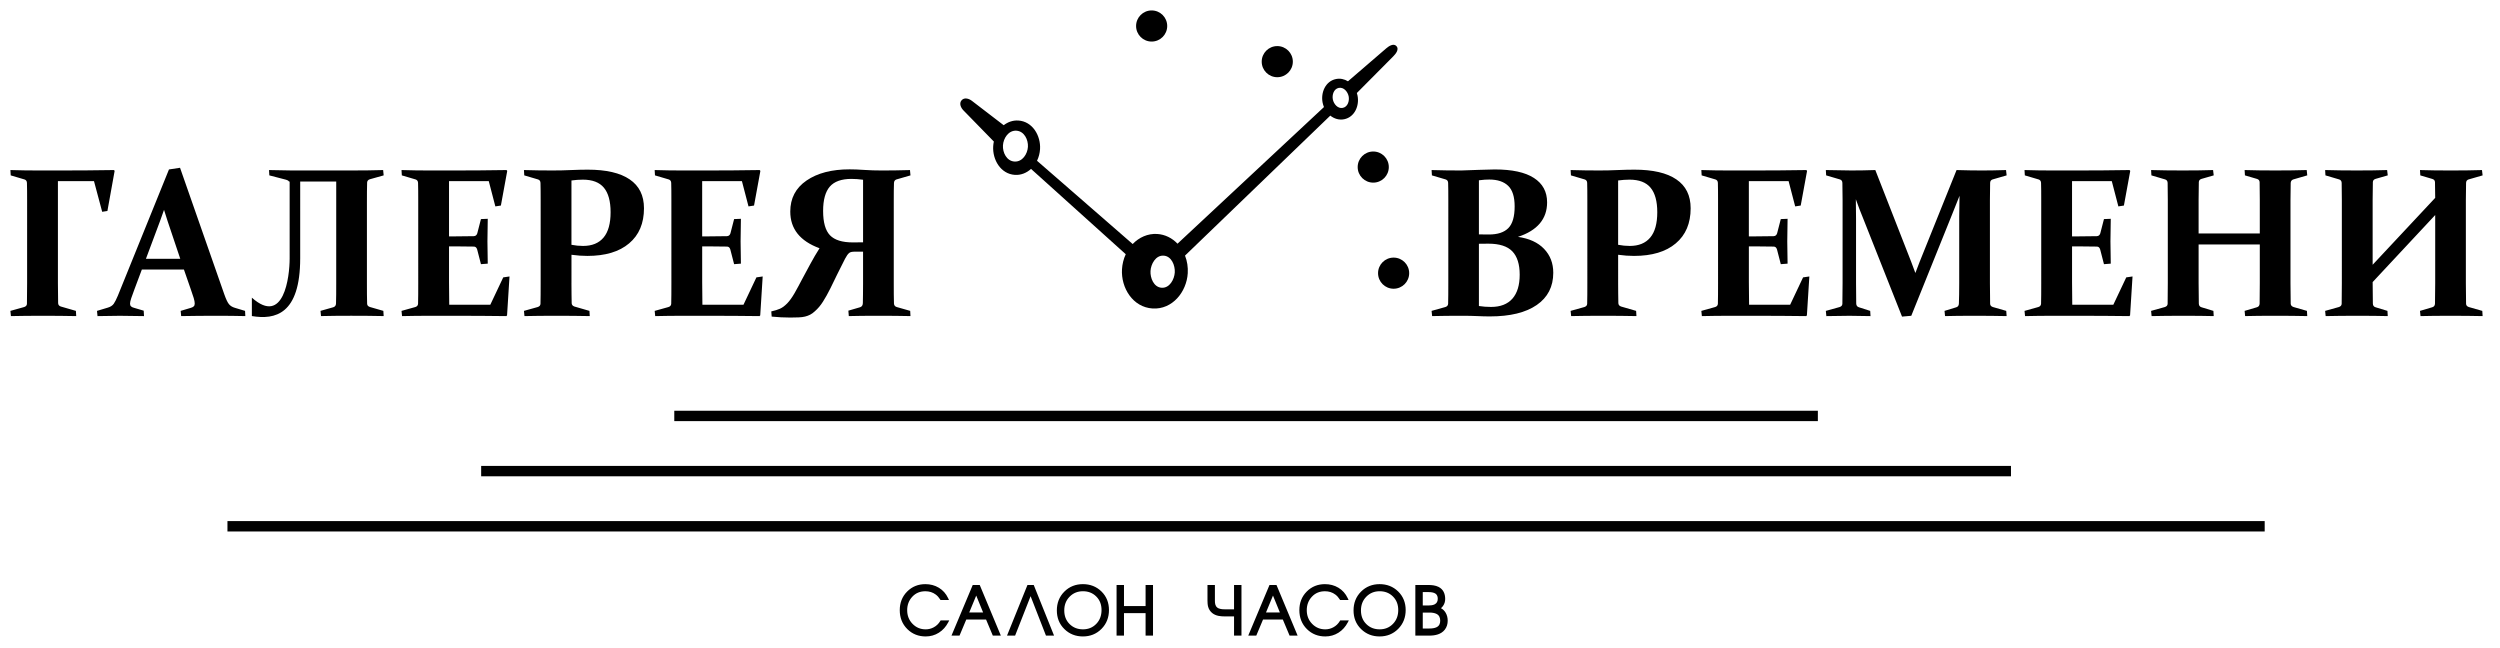
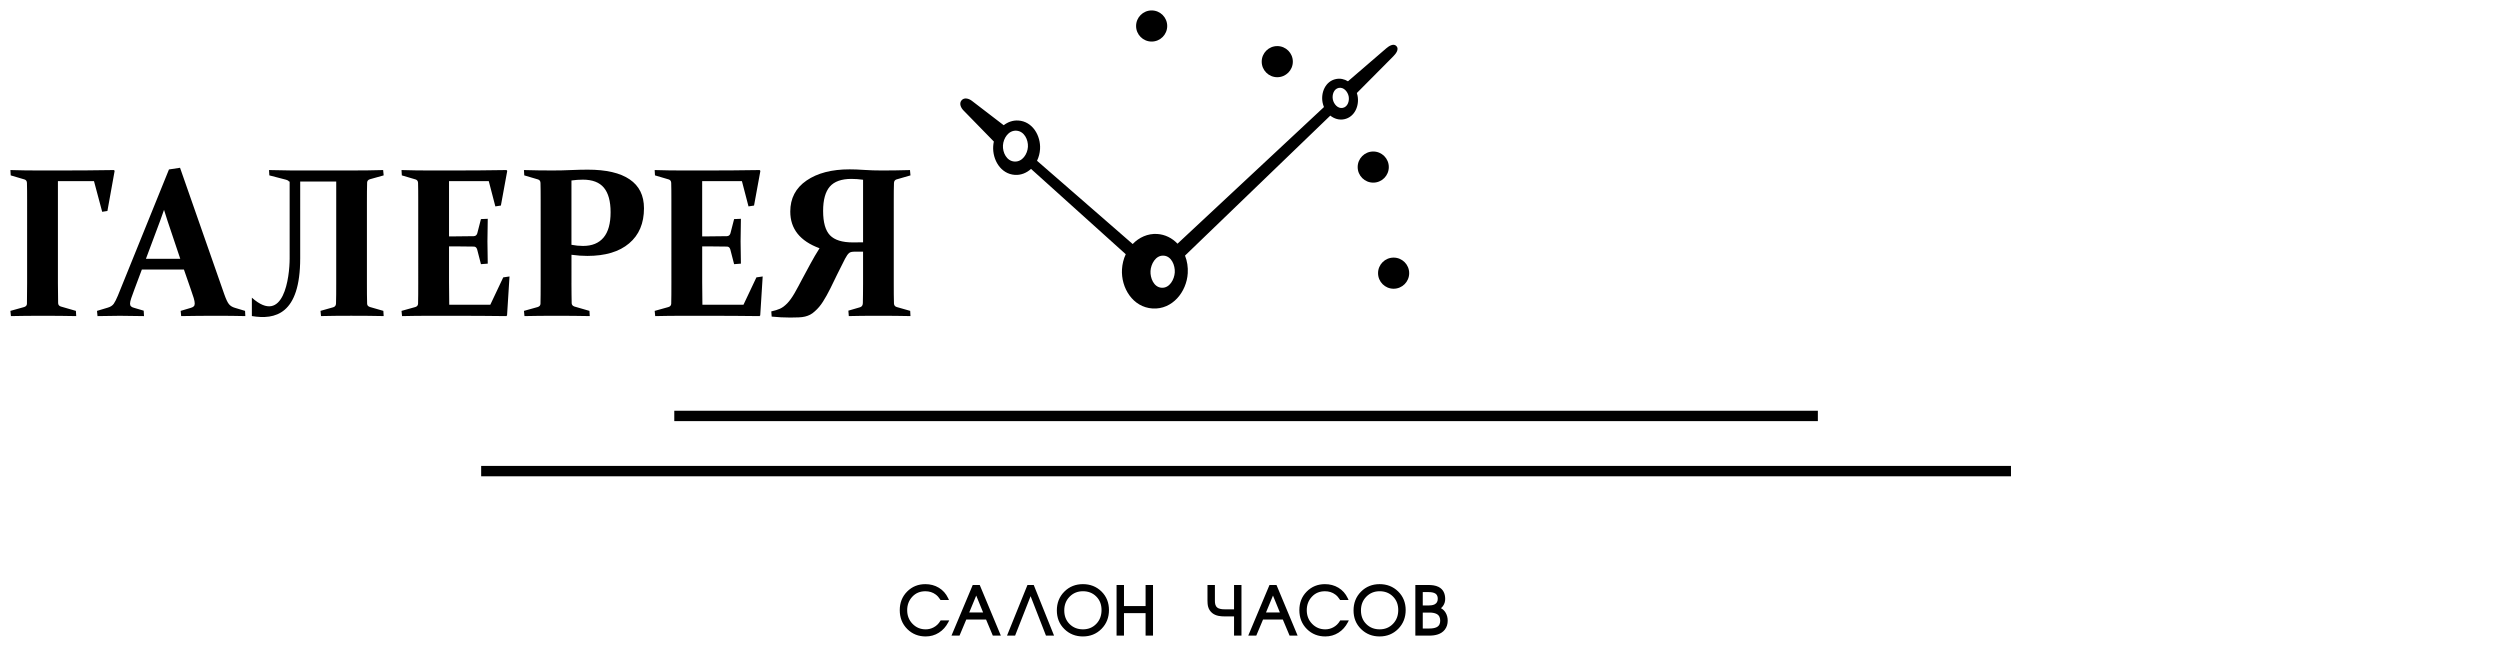
<svg xmlns="http://www.w3.org/2000/svg" version="1.1" id="Layer_1" x="0px" y="0px" width="410px" height="106.333px" viewBox="0 0 410 106.333" enable-background="new 0 0 410 106.333" xml:space="preserve">
  <g>
    <path fill-rule="evenodd" clip-rule="evenodd" d="M233.333,100.463v2.611h1.105c0.377,0,0.817-0.04,1.159-0.209   c0.437-0.217,0.597-0.587,0.597-1.06c0-0.479-0.145-0.882-0.582-1.114c-0.344-0.184-0.79-0.229-1.174-0.229H233.333   L233.333,100.463z M233.333,97.102v2.197h0.92c0.321,0,0.722-0.03,1.013-0.177c0.379-0.19,0.526-0.506,0.526-0.922   c0-0.313-0.077-0.611-0.329-0.815c-0.302-0.243-0.84-0.283-1.21-0.283H233.333L233.333,97.102z M236.319,99.745   c0.315,0.168,0.57,0.414,0.763,0.737c0.238,0.402,0.341,0.848,0.341,1.313c0,0.543-0.145,1.048-0.481,1.477   c-0.6,0.763-1.579,0.967-2.502,0.967h-2.323v-8.301h2.138c0.546,0,1.166,0.062,1.661,0.311c0.789,0.397,1.095,1.125,1.095,1.984   c0,0.414-0.111,0.799-0.351,1.138C236.561,99.509,236.446,99.633,236.319,99.745L236.319,99.745z M229.312,100.046   c0-0.856-0.256-1.612-0.868-2.221c-0.601-0.597-1.334-0.861-2.179-0.861c-0.854,0-1.587,0.281-2.188,0.892   c-0.612,0.623-0.88,1.384-0.88,2.254c0,0.862,0.257,1.624,0.873,2.235c0.605,0.602,1.345,0.867,2.194,0.867   c0.852,0,1.581-0.279,2.177-0.891C229.054,101.693,229.312,100.918,229.312,100.046L229.312,100.046z M230.53,100.046   c0,1.192-0.385,2.241-1.228,3.092c-0.835,0.842-1.864,1.239-3.047,1.239c-1.174,0-2.2-0.387-3.04-1.211   c-0.85-0.833-1.234-1.872-1.234-3.057c0-1.19,0.383-2.237,1.228-3.082c0.837-0.837,1.866-1.228,3.047-1.228   c1.172,0,2.203,0.379,3.044,1.205C230.145,97.834,230.53,98.867,230.53,100.046L230.53,100.046z M221.039,102.071   c-0.363,0.695-0.866,1.273-1.53,1.693c-0.657,0.415-1.384,0.613-2.161,0.613c-1.162,0-2.181-0.381-3.009-1.201   c-0.858-0.85-1.244-1.907-1.244-3.109c0-1.175,0.375-2.211,1.206-3.049c0.818-0.825,1.825-1.218,2.985-1.218   c0.794,0,1.549,0.181,2.229,0.595c0.666,0.405,1.161,0.973,1.496,1.677l0.154,0.324h-1.393l-0.067-0.106   c-0.188-0.298-0.417-0.564-0.698-0.777c-0.504-0.382-1.081-0.548-1.712-0.548c-0.843,0-1.568,0.272-2.146,0.897   c-0.576,0.621-0.839,1.36-0.839,2.205c0,0.866,0.273,1.62,0.881,2.244c0.592,0.607,1.308,0.901,2.155,0.901   c0.46,0,0.892-0.109,1.299-0.323c0.462-0.242,0.82-0.593,1.088-1.04l0.066-0.11h1.411L221.039,102.071L221.039,102.071z    M209.9,100.445l-1.131-2.771l-1.146,2.771H209.9L209.9,100.445z M210.386,101.609h-3.251l-1.104,2.63h-1.318l3.484-8.301h1.148   l3.463,8.301h-1.317L210.386,101.609L210.386,101.609z M202.383,101.089h-1.58c-0.328,0-0.665-0.022-0.986-0.09   c-0.375-0.079-0.732-0.225-1.028-0.473c-0.318-0.267-0.536-0.602-0.65-1.002c-0.092-0.322-0.112-0.693-0.112-1.027v-2.56h1.218   v2.56c0,0.191,0.007,0.415,0.055,0.602c0.053,0.21,0.154,0.39,0.319,0.53c0.162,0.138,0.391,0.209,0.596,0.247   c0.194,0.035,0.392,0.049,0.589,0.049h1.58v-3.987h1.218v8.301h-1.218V101.089L202.383,101.089z M187.876,100.559h-3.542v3.68   h-1.217v-8.301h1.217v3.457h3.542v-3.457h1.218v8.301h-1.218V100.559L187.876,100.559z M180.652,100.046   c0-0.856-0.255-1.612-0.867-2.221c-0.601-0.597-1.335-0.861-2.179-0.861c-0.854,0-1.586,0.281-2.188,0.892   c-0.613,0.623-0.879,1.384-0.879,2.254c0,0.862,0.257,1.624,0.873,2.235c0.605,0.602,1.344,0.867,2.194,0.867   c0.852,0,1.581-0.279,2.177-0.891C180.395,101.693,180.652,100.918,180.652,100.046L180.652,100.046z M181.87,100.046   c0,1.192-0.384,2.241-1.227,3.092c-0.835,0.842-1.864,1.239-3.047,1.239c-1.174,0-2.201-0.387-3.04-1.211   c-0.849-0.833-1.234-1.872-1.234-3.057c0-1.19,0.383-2.237,1.228-3.082c0.836-0.837,1.866-1.228,3.046-1.228   c1.171,0,2.203,0.379,3.044,1.205C181.485,97.834,181.87,98.867,181.87,100.046L181.87,100.046z M169.018,97.773l-2.54,6.466   h-1.327l3.353-8.301h1.029l3.331,8.301h-1.327L169.018,97.773L169.018,97.773z M161.23,100.445l-1.13-2.771l-1.146,2.771H161.23   L161.23,100.445z M161.717,101.609h-3.25l-1.105,2.63h-1.318l3.484-8.301h1.148l3.462,8.301h-1.317L161.717,101.609   L161.717,101.609z M155.506,102.071c-0.363,0.695-0.867,1.273-1.531,1.693c-0.658,0.415-1.383,0.613-2.161,0.613   c-1.163,0-2.181-0.381-3.009-1.201c-0.858-0.85-1.245-1.907-1.245-3.109c0-1.175,0.376-2.211,1.207-3.049   c0.818-0.825,1.825-1.218,2.985-1.218c0.794,0,1.549,0.181,2.229,0.595c0.666,0.405,1.161,0.973,1.496,1.677l0.155,0.324h-1.393   l-0.067-0.106c-0.188-0.298-0.417-0.564-0.699-0.777c-0.504-0.382-1.081-0.548-1.711-0.548c-0.843,0-1.568,0.272-2.146,0.897   c-0.575,0.621-0.838,1.36-0.838,2.205c0,0.866,0.273,1.62,0.88,2.244c0.592,0.607,1.308,0.901,2.156,0.901   c0.46,0,0.892-0.109,1.299-0.323c0.462-0.242,0.82-0.593,1.088-1.04l0.066-0.11h1.412L155.506,102.071L155.506,102.071z" />
    <polygon fill-rule="evenodd" clip-rule="evenodd" points="110.583,67.362 298.128,67.362 298.128,69.064 110.583,69.064    110.583,67.362  " />
    <polygon fill-rule="evenodd" clip-rule="evenodd" points="78.911,76.41 329.8,76.41 329.8,78.113 78.911,78.113 78.911,76.41  " />
-     <polygon fill-rule="evenodd" clip-rule="evenodd" points="37.303,85.458 371.409,85.458 371.409,87.162 37.303,87.162    37.303,85.458  " />
    <path fill-rule="evenodd" clip-rule="evenodd" d="M188.871,1.712c1.409,0,2.551,1.143,2.551,2.552s-1.143,2.552-2.551,2.552   c-1.41,0-2.552-1.143-2.552-2.552S187.461,1.712,188.871,1.712L188.871,1.712z" />
    <path fill-rule="evenodd" clip-rule="evenodd" d="M209.473,7.558c1.409,0,2.552,1.143,2.552,2.552s-1.143,2.552-2.552,2.552   s-2.552-1.143-2.552-2.552S208.064,7.558,209.473,7.558L209.473,7.558z" />
    <path fill-rule="evenodd" clip-rule="evenodd" d="M225.212,24.847c1.409,0,2.552,1.143,2.552,2.552s-1.143,2.552-2.552,2.552   s-2.552-1.143-2.552-2.552S223.803,24.847,225.212,24.847L225.212,24.847z" />
    <path fill-rule="evenodd" clip-rule="evenodd" d="M228.553,42.247c1.408,0,2.552,1.143,2.552,2.552c0,1.41-1.144,2.552-2.552,2.552   c-1.41,0-2.552-1.142-2.552-2.552C226.001,43.389,227.143,42.247,228.553,42.247L228.553,42.247z" />
    <path fill-rule="evenodd" clip-rule="evenodd" d="M221.066,13.334l6.256-5.387c0.408-0.352,1.205-0.914,1.696-0.387   c0.491,0.527-0.126,1.283-0.506,1.665l-5.987,6.028c0.045,0.138,0.081,0.279,0.11,0.422c0.331,1.629-0.447,3.526-2.191,3.881   c-0.827,0.168-1.64-0.086-2.276-0.596l-23.825,22.957c0.361,0.916,0.508,1.908,0.449,2.891c-0.186,3.059-2.518,5.981-5.764,5.783   c-3.25-0.198-5.206-3.388-5.021-6.438c0.052-0.852,0.257-1.689,0.617-2.461l-15.536-13.992c-0.714,0.655-1.644,1.042-2.633,0.982   c-2.351-0.144-3.704-2.504-3.571-4.691c0.016-0.262,0.052-0.523,0.106-0.779L158,18.1c-0.411-0.42-0.754-1.14-0.294-1.659   c0.46-0.519,1.215-0.264,1.682,0.094l5.219,4.002c0.678-0.531,1.512-0.826,2.39-0.772c2.351,0.143,3.704,2.505,3.57,4.692   c-0.041,0.662-0.206,1.314-0.496,1.91l15.688,13.654c1.042-1.09,2.477-1.744,4.012-1.65c1.299,0.079,2.46,0.671,3.339,1.596   l24.019-22.41c-0.097-0.23-0.169-0.47-0.22-0.715c-0.331-1.629,0.447-3.526,2.191-3.881   C219.792,12.818,220.481,12.972,221.066,13.334L221.066,13.334z M219.549,14.416c-0.828,0.168-1.112,1.163-0.962,1.901   c0.15,0.738,0.802,1.543,1.63,1.374c0.828-0.168,1.112-1.163,0.962-1.901S220.378,14.248,219.549,14.416L219.549,14.416z    M190.834,41.925c-1.311-0.08-2.082,1.385-2.15,2.512c-0.068,1.126,0.519,2.674,1.83,2.754s2.082-1.385,2.15-2.512   S192.145,42.004,190.834,41.925L190.834,41.925z M166.686,21.434c-1.295-0.079-2.13,1.239-2.201,2.405   c-0.071,1.167,0.598,2.576,1.893,2.655c1.294,0.079,2.13-1.238,2.201-2.405C168.649,22.921,167.98,21.512,166.686,21.434   L166.686,21.434z" />
    <path d="M49.232,42.344c0,9.257-4.134,10.12-7.926,9.49v-3.015c5.248,4.671,6.196-3.445,6.196-6.419V29.771h-0.109   c-0.078-0.135-0.232-0.231-0.462-0.292l-2.759-0.717l-0.052-0.874c1.649,0.046,2.914,0.07,3.787,0.07H57.6   c1.943,0,3.684-0.024,5.236-0.07l0.086,0.874l-2.242,0.63c-0.293,0.082-0.448,0.256-0.471,0.53   c-0.011,0.455-0.023,0.967-0.029,1.526c-0.005,0.565-0.005,1.183-0.005,1.853v13.126c0,0.682,0,1.305,0.005,1.87   c0.006,0.565,0.018,1.072,0.029,1.526c0.011,0.262,0.167,0.437,0.471,0.53l2.19,0.629l0.052,0.856   c-1.609-0.035-3.379-0.052-5.322-0.052c-1.897,0-3.546,0.017-4.954,0.052l-0.08-0.856l2.103-0.594   c0.282-0.093,0.426-0.292,0.437-0.6c0.012-0.443,0.023-0.944,0.029-1.503c0.006-0.554,0.006-1.177,0.006-1.858V29.771h-2.792   h-2.792h-0.325V42.344L49.232,42.344z M9.498,46.428c0,1.346,0.012,2.441,0.035,3.292c0.012,0.273,0.161,0.46,0.437,0.547   l2.477,0.717l0.052,0.856c-1.742-0.035-3.558-0.052-5.454-0.052c-1.943,0-3.696,0.017-5.253,0.052l-0.086-0.856l2.253-0.629   c0.293-0.093,0.448-0.268,0.459-0.53c0.018-0.92,0.029-2.051,0.029-3.396V32.824c0-0.571,0-1.084-0.006-1.55   c-0.006-0.472-0.012-0.897-0.023-1.281c-0.012-0.297-0.149-0.484-0.408-0.565l-2.253-0.665l-0.052-0.874   c1.569,0.046,3.063,0.07,4.478,0.07h4.023c2.719,0,5.546-0.024,8.489-0.07l0.104,0.14l-1.184,6.572l-0.857,0.134l-1.345-5.034   H9.498V46.428L9.498,46.428z M23.262,44.208l-1.196,3.193c-0.235,0.623-0.413,1.13-0.545,1.509   c-0.126,0.384-0.195,0.676-0.195,0.88c0,0.192,0.051,0.343,0.155,0.443c0.098,0.104,0.258,0.187,0.471,0.239l1.615,0.478   l0.052,0.891c-1.626-0.035-2.954-0.052-3.977-0.052c-1.063,0-2.282,0.017-3.649,0.052l-0.086-0.856l1.799-0.542   c0.431-0.128,0.741-0.338,0.949-0.624c0.201-0.292,0.425-0.734,0.672-1.322L27.71,27.79l1.816-0.274l7.258,20.753   c0.282,0.798,0.535,1.335,0.764,1.614c0.23,0.28,0.558,0.483,0.989,0.605l1.65,0.496l0.046,0.856   c-1.512-0.035-3.041-0.052-4.575-0.052c-2.034,0-4.017,0.017-5.948,0.052l-0.081-0.856l1.667-0.496   c0.225-0.064,0.385-0.151,0.489-0.256c0.098-0.1,0.149-0.257,0.149-0.46c0-0.227-0.058-0.524-0.167-0.897   c-0.115-0.367-0.276-0.851-0.489-1.457l-1.115-3.21H23.262L23.262,44.208z M26.9,34.415c-0.201,0.588-0.419,1.206-0.655,1.841   l-2.31,6.182h5.626l-2.069-6.164C27.279,35.626,27.078,35.003,26.9,34.415L26.9,34.415z M70.324,27.959h4.258   c2.73,0,5.558-0.024,8.489-0.07l0.115,0.14l-1.041,5.681l-0.908,0.14l-1.081-4.148H73.64v9.065h0.914   c0.971,0,2.023-0.012,3.144-0.035c0.293-0.012,0.482-0.169,0.574-0.46l0.604-2.342l1.115-0.046c-0.034,1.649-0.052,2.884-0.052,3.7   c0,0.798,0.018,2.016,0.052,3.653l-1.115,0.087l-0.621-2.406c-0.092-0.309-0.264-0.466-0.523-0.478   c-1.144-0.023-2.213-0.035-3.195-0.035H73.64v5.855c0,1.252,0.012,2.494,0.035,3.717h6.735l2.121-4.486l1.028-0.151l-0.402,6.38   l-0.12,0.122c-2.793-0.035-5.518-0.052-8.167-0.052h-4.459c-1.448,0-2.943,0.017-4.477,0.052l-0.086-0.856l2.253-0.629   c0.282-0.082,0.437-0.256,0.46-0.53c0.011-0.454,0.017-0.961,0.023-1.526c0.005-0.565,0.005-1.188,0.005-1.87V32.824   c0-0.571,0-1.084-0.005-1.55c-0.006-0.472-0.012-0.897-0.023-1.281c-0.012-0.297-0.149-0.484-0.408-0.565l-2.253-0.665   l-0.052-0.874C67.417,27.936,68.91,27.959,70.324,27.959L70.324,27.959z M93.719,40.147c0.644,0.123,1.276,0.187,1.902,0.187   c1.471,0,2.592-0.454,3.362-1.375c0.77-0.915,1.155-2.301,1.155-4.154c0-1.8-0.368-3.14-1.098-4.02   c-0.729-0.88-1.879-1.322-3.448-1.322c-0.621,0-1.242,0.046-1.874,0.134V40.147L93.719,40.147z M93.719,46.428   c0,0.682,0.006,1.293,0.012,1.835s0.012,1.025,0.023,1.457c0.011,0.262,0.161,0.448,0.437,0.547l2.478,0.717l0.052,0.856   c-1.741-0.035-3.558-0.052-5.455-0.052c-1.965,0-3.718,0.017-5.253,0.052l-0.086-0.856l2.253-0.629   c0.293-0.093,0.448-0.268,0.46-0.53c0.011-0.454,0.017-0.961,0.022-1.526c0.006-0.565,0.006-1.188,0.006-1.87V32.824   c0-0.571,0-1.084-0.006-1.55c-0.005-0.472-0.011-0.897-0.022-1.281c-0.012-0.297-0.149-0.484-0.408-0.565l-2.253-0.665   l-0.052-0.874c1.57,0.046,3.127,0.07,4.662,0.07c1.058,0,2.081-0.024,3.075-0.07c0.995-0.041,1.902-0.064,2.718-0.064   c3.035,0,5.328,0.53,6.886,1.596c1.563,1.061,2.344,2.639,2.344,4.737c0,2.464-0.81,4.387-2.437,5.756   c-1.621,1.375-3.908,2.057-6.856,2.057c-0.799,0-1.667-0.058-2.598-0.187V46.428L93.719,46.428z M111.84,27.959h4.259   c2.73,0,5.558-0.024,8.489-0.07l0.115,0.14l-1.041,5.681l-0.908,0.14l-1.081-4.148h-6.518v9.065h0.914   c0.971,0,2.023-0.012,3.144-0.035c0.293-0.012,0.482-0.169,0.575-0.46l0.604-2.342l1.115-0.046c-0.034,1.649-0.052,2.884-0.052,3.7   c0,0.798,0.018,2.016,0.052,3.653l-1.115,0.087l-0.621-2.406c-0.091-0.309-0.264-0.466-0.522-0.478   c-1.144-0.023-2.213-0.035-3.196-0.035h-0.896v5.855c0,1.252,0.011,2.494,0.035,3.717h6.736l2.121-4.486l1.029-0.151l-0.402,6.38   l-0.121,0.122c-2.793-0.035-5.518-0.052-8.167-0.052h-4.46c-1.448,0-2.943,0.017-4.477,0.052l-0.086-0.856l2.253-0.629   c0.282-0.082,0.437-0.256,0.46-0.53c0.011-0.454,0.017-0.961,0.023-1.526c0.005-0.565,0.005-1.188,0.005-1.87V32.824   c0-0.571,0-1.084-0.005-1.55c-0.006-0.472-0.012-0.897-0.023-1.281c-0.012-0.297-0.149-0.484-0.408-0.565l-2.253-0.665   l-0.052-0.874C108.933,27.936,110.427,27.959,111.84,27.959L111.84,27.959z M141.543,41.272h-1.351   c-0.212,0-0.391,0.018-0.546,0.046c-0.149,0.029-0.282,0.087-0.396,0.175c-0.109,0.094-0.218,0.216-0.316,0.361   c-0.104,0.146-0.212,0.338-0.339,0.565c-0.483,0.944-0.919,1.812-1.305,2.599c-0.385,0.792-0.753,1.549-1.104,2.266   c-0.414,0.827-0.816,1.556-1.212,2.173c-0.391,0.624-0.839,1.154-1.345,1.597c-0.259,0.239-0.512,0.425-0.765,0.553   c-0.253,0.134-0.534,0.233-0.833,0.309c-0.305,0.076-0.655,0.117-1.046,0.134c-0.391,0.018-0.856,0.029-1.379,0.029   c-1,0-2.018-0.052-3.052-0.157l-0.063-0.851c0.287-0.07,0.551-0.134,0.781-0.204s0.448-0.151,0.649-0.239   c0.201-0.093,0.396-0.209,0.586-0.349c0.189-0.146,0.396-0.321,0.609-0.542c0.391-0.408,0.781-0.956,1.178-1.638   c0.391-0.682,0.798-1.439,1.229-2.266c0.437-0.81,0.891-1.655,1.362-2.528c0.471-0.875,0.978-1.743,1.518-2.593   c-3.201-1.177-4.799-3.176-4.799-6.013c0-2.173,0.885-3.868,2.667-5.092c1.781-1.224,4.132-1.835,7.063-1.835   c0.673,0,1.466,0.029,2.374,0.093c0.908,0.064,1.896,0.094,2.965,0.094c1.425,0,2.942-0.024,4.564-0.07l0.08,0.874l-2.304,0.665   c-0.259,0.093-0.391,0.286-0.402,0.583c-0.012,0.396-0.023,0.827-0.029,1.288c-0.005,0.46-0.005,0.991-0.005,1.596V46.55   c0,0.682,0,1.27,0.005,1.771c0.006,0.501,0.018,0.991,0.029,1.468c0.023,0.297,0.172,0.483,0.454,0.565l2.207,0.629l0.045,0.856   c-1.557-0.035-3.333-0.052-5.316-0.052c-1.954,0-3.558,0.017-4.799,0.052l-0.069-0.891l1.92-0.559   c0.293-0.093,0.442-0.314,0.454-0.67c0.012-0.432,0.018-0.897,0.023-1.398c0.005-0.501,0.012-1.089,0.012-1.771V41.272   L141.543,41.272z M141.543,39.74v-10.26c-0.672-0.093-1.311-0.14-1.902-0.14c-1.639,0-2.822,0.425-3.552,1.264   c-0.729,0.845-1.098,2.173-1.098,3.997c0,1.876,0.379,3.204,1.126,3.985c0.753,0.781,2,1.171,3.742,1.171   C140.399,39.757,140.956,39.751,141.543,39.74L141.543,39.74z" />
-     <path d="M389.113,43.422l10.259-10.971c0-0.967-0.012-1.83-0.034-2.581c-0.012-0.274-0.167-0.449-0.454-0.53l-1.954-0.577   l-0.052-0.874c1.425,0.046,3.109,0.07,5.052,0.07c1.896,0,3.604-0.024,5.115-0.07l0.104,0.874l-2.305,0.665   c-0.259,0.082-0.396,0.268-0.408,0.565c-0.022,0.751-0.034,1.695-0.034,2.832v13.604c0,1.346,0.012,2.476,0.034,3.396   c0.012,0.262,0.166,0.437,0.454,0.53l2.207,0.629l0.052,0.856c-1.604-0.035-3.38-0.052-5.322-0.052   c-1.896,0-3.518,0.017-4.862,0.052l-0.086-0.856l2.006-0.594c0.287-0.082,0.442-0.28,0.454-0.6   c0.022-0.897,0.034-2.016,0.034-3.362V35.265l-10.259,10.994c0,1.457,0.012,2.633,0.035,3.531c0.011,0.32,0.16,0.519,0.437,0.6   l1.954,0.594l0.052,0.856c-1.391-0.035-3.035-0.052-4.932-0.052c-1.942,0-3.695,0.017-5.253,0.052l-0.086-0.856l2.253-0.629   c0.293-0.093,0.448-0.268,0.46-0.53c0.018-0.92,0.028-2.051,0.028-3.396V32.824c0-1.136-0.011-2.08-0.028-2.832   c-0.012-0.297-0.149-0.484-0.409-0.565l-2.252-0.665l-0.052-0.874c1.558,0.046,3.287,0.07,5.184,0.07   c1.954,0,3.615-0.024,4.983-0.07l0.104,0.874l-2.006,0.577c-0.276,0.082-0.426,0.256-0.437,0.53   c-0.023,0.821-0.035,1.783-0.035,2.884V43.422L389.113,43.422z M360.572,40.095v6.333c0,1.346,0.012,2.464,0.035,3.362   c0.011,0.32,0.16,0.519,0.437,0.6l1.954,0.594l0.052,0.856c-1.391-0.035-3.035-0.052-4.932-0.052c-1.942,0-3.695,0.017-5.253,0.052   l-0.086-0.856l2.253-0.629c0.293-0.093,0.448-0.268,0.46-0.53c0.018-0.92,0.028-2.051,0.028-3.396V32.824   c0-1.136-0.011-2.08-0.028-2.832c-0.012-0.297-0.149-0.484-0.408-0.565l-2.253-0.665l-0.052-0.874   c1.558,0.046,3.287,0.07,5.184,0.07c1.955,0,3.615-0.024,4.983-0.07l0.104,0.874l-2.006,0.577c-0.276,0.082-0.426,0.256-0.437,0.53   c-0.023,0.821-0.035,1.783-0.035,2.884v5.535h10.035v-5.535c0-1.101-0.012-2.063-0.028-2.884c-0.013-0.274-0.162-0.449-0.443-0.53   l-1.965-0.577l-0.053-0.874c1.426,0.046,3.11,0.07,5.052,0.07c1.897,0,3.61-0.024,5.133-0.07l0.087,0.874l-2.288,0.665   c-0.259,0.082-0.402,0.268-0.425,0.565c-0.023,0.751-0.035,1.695-0.035,2.832v13.604c0,1.346,0.012,2.476,0.035,3.396   c0.022,0.262,0.184,0.437,0.471,0.53l2.19,0.629l0.052,0.856c-1.604-0.035-3.38-0.052-5.322-0.052   c-1.896,0-3.518,0.017-4.868,0.052l-0.081-0.856l2.018-0.594c0.281-0.082,0.431-0.28,0.443-0.6   c0.017-0.897,0.028-2.016,0.028-3.362v-6.333H360.572L360.572,40.095z M336.497,27.959h4.259c2.73,0,5.558-0.024,8.488-0.07   l0.115,0.14l-1.04,5.681l-0.908,0.14l-1.081-4.148h-6.517v9.065h0.913c0.972,0,2.023-0.012,3.145-0.035   c0.293-0.012,0.482-0.169,0.574-0.46l0.604-2.342l1.115-0.046c-0.034,1.649-0.052,2.884-0.052,3.7c0,0.798,0.018,2.016,0.052,3.653   l-1.115,0.087l-0.621-2.406c-0.092-0.309-0.264-0.466-0.522-0.478c-1.144-0.023-2.213-0.035-3.195-0.035h-0.896v5.855   c0,1.252,0.012,2.494,0.034,3.717h6.735l2.121-4.486l1.029-0.151l-0.403,6.38l-0.12,0.122c-2.793-0.035-5.518-0.052-8.167-0.052   h-4.46c-1.448,0-2.942,0.017-4.477,0.052l-0.087-0.856l2.254-0.629c0.281-0.082,0.437-0.256,0.459-0.53   c0.012-0.454,0.018-0.961,0.023-1.526c0.005-0.565,0.005-1.188,0.005-1.87V32.824c0-0.571,0-1.084-0.005-1.55   c-0.006-0.472-0.012-0.897-0.023-1.281c-0.012-0.297-0.149-0.484-0.408-0.565l-2.253-0.665l-0.052-0.874   C333.588,27.936,335.083,27.959,336.497,27.959L336.497,27.959z M320.875,27.889c1.546,0.046,2.942,0.07,4.189,0.07   c1.115,0,2.42-0.024,3.926-0.07l0.098,0.874l-2.305,0.665c-0.259,0.082-0.391,0.268-0.402,0.565   c-0.022,0.751-0.034,1.695-0.034,2.832v13.604c0,1.346,0.012,2.476,0.034,3.396c0.012,0.262,0.161,0.437,0.454,0.53l2.189,0.629   l0.063,0.856c-1.604-0.035-3.379-0.052-5.334-0.052c-1.896,0-3.488,0.017-4.765,0.052l-0.086-0.856l1.938-0.594   c0.27-0.082,0.408-0.286,0.419-0.618c0.035-0.886,0.052-1.999,0.052-3.344V35.504c0-0.588,0.018-1.724,0.052-3.396   c-0.385,0.979-0.787,1.993-1.213,3.041l-6.701,16.64l-1.517,0.134l-6.397-16.162c-0.385-0.92-0.775-1.952-1.178-3.088   c0.022,1.614,0.034,2.68,0.034,3.193v10.563c0,1.346,0.012,2.458,0.029,3.344c0.011,0.332,0.161,0.536,0.442,0.618l1.851,0.594   l0.052,0.856c-1.328-0.035-2.478-0.052-3.454-0.052c-0.966,0-2.23,0.017-3.788,0.052l-0.086-0.856l2.259-0.629   c0.293-0.093,0.442-0.268,0.454-0.53c0.022-0.92,0.034-2.051,0.034-3.396V32.824c0-1.136-0.012-2.08-0.034-2.832   c-0.012-0.297-0.144-0.484-0.402-0.565l-2.259-0.665l-0.052-0.874c1.868,0.046,3.265,0.07,4.195,0.07   c1.276,0,2.587-0.024,3.92-0.07l5.879,15.038c0.259,0.652,0.489,1.264,0.69,1.847c0.225-0.583,0.459-1.194,0.707-1.847   L320.875,27.889L320.875,27.889z M283.496,27.959h4.258c2.73,0,5.558-0.024,8.489-0.07l0.115,0.14l-1.041,5.681l-0.907,0.14   l-1.081-4.148h-6.518v9.065h0.914c0.972,0,2.023-0.012,3.144-0.035c0.293-0.012,0.482-0.169,0.575-0.46l0.604-2.342l1.114-0.046   c-0.034,1.649-0.052,2.884-0.052,3.7c0,0.798,0.018,2.016,0.052,3.653l-1.114,0.087l-0.621-2.406   c-0.092-0.309-0.265-0.466-0.522-0.478c-1.145-0.023-2.214-0.035-3.196-0.035h-0.896v5.855c0,1.252,0.012,2.494,0.035,3.717h6.735   l2.12-4.486l1.029-0.151l-0.402,6.38l-0.12,0.122c-2.794-0.035-5.518-0.052-8.168-0.052h-4.459c-1.448,0-2.942,0.017-4.478,0.052   l-0.086-0.856l2.253-0.629c0.281-0.082,0.437-0.256,0.46-0.53c0.011-0.454,0.017-0.961,0.022-1.526s0.006-1.188,0.006-1.87V32.824   c0-0.571,0-1.084-0.006-1.55c-0.006-0.472-0.012-0.897-0.022-1.281c-0.012-0.297-0.149-0.484-0.408-0.565l-2.253-0.665   l-0.052-0.874C280.587,27.936,282.082,27.959,283.496,27.959L283.496,27.959z M265.374,46.428c0,0.682,0.006,1.293,0.012,1.835   s0.012,1.025,0.023,1.457c0.011,0.262,0.16,0.448,0.437,0.547l2.477,0.717l0.053,0.856c-1.742-0.035-3.558-0.052-5.454-0.052   c-1.966,0-3.719,0.017-5.254,0.052l-0.086-0.856l2.253-0.629c0.293-0.093,0.448-0.268,0.46-0.53   c0.012-0.454,0.018-0.961,0.023-1.526c0.005-0.565,0.005-1.188,0.005-1.87V32.824c0-0.571,0-1.084-0.005-1.55   c-0.006-0.472-0.012-0.897-0.023-1.281c-0.012-0.297-0.149-0.484-0.408-0.565l-2.253-0.665l-0.052-0.874   c1.569,0.046,3.127,0.07,4.661,0.07c1.058,0,2.08-0.024,3.074-0.07c0.995-0.041,1.903-0.064,2.719-0.064   c3.035,0,5.328,0.53,6.886,1.596c1.563,1.061,2.345,2.639,2.345,4.737c0,2.464-0.811,4.387-2.438,5.756   c-1.62,1.375-3.907,2.057-6.855,2.057c-0.8,0-1.667-0.058-2.599-0.187V46.428L265.374,46.428z M265.374,40.147   c0.645,0.123,1.276,0.187,1.902,0.187c1.472,0,2.593-0.454,3.362-1.375c0.771-0.915,1.155-2.301,1.155-4.154   c0-1.8-0.368-3.14-1.098-4.02s-1.879-1.322-3.448-1.322c-0.621,0-1.242,0.046-1.874,0.134V40.147L265.374,40.147z M242.541,38.44   c0.574,0.012,1.12,0.018,1.638,0.018c1.437,0,2.5-0.35,3.189-1.049s1.034-1.888,1.034-3.56c0-1.573-0.355-2.697-1.068-3.379   s-1.741-1.025-3.093-1.025c-0.212,0-0.459,0.006-0.747,0.023c-0.287,0.017-0.604,0.052-0.953,0.099V38.44L242.541,38.44z    M242.541,39.979v10.208c0.632,0.099,1.293,0.151,1.988,0.151c1.54,0,2.706-0.454,3.505-1.357c0.794-0.903,1.196-2.214,1.196-3.933   s-0.408-2.995-1.213-3.833c-0.811-0.839-2.121-1.253-3.926-1.253C243.563,39.961,243.045,39.967,242.541,39.979L242.541,39.979z    M234.781,27.889c1.569,0.046,3.19,0.07,4.851,0.07c0.604-0.024,1.553-0.059,2.846-0.1c1.287-0.046,2.178-0.07,2.661-0.07   c2.839,0,4.977,0.46,6.42,1.393c1.442,0.926,2.166,2.26,2.166,4.002c0,2.727-1.598,4.62-4.782,5.663   c1.852,0.262,3.282,0.92,4.282,1.964c1.006,1.048,1.512,2.354,1.512,3.927c0,2.278-0.908,4.037-2.713,5.284   c-1.81,1.247-4.368,1.87-7.679,1.87c-0.649,0-1.333-0.018-2.045-0.053c-0.714-0.035-1.604-0.052-2.668-0.052   c-1.644,0-3.229,0.017-4.764,0.052l-0.087-0.856l2.253-0.629c0.282-0.082,0.438-0.256,0.46-0.53   c0.012-0.454,0.018-0.961,0.023-1.526s0.006-1.188,0.006-1.87V32.824c0-0.571,0-1.084-0.006-1.55   c-0.006-0.472-0.012-0.897-0.023-1.281c-0.012-0.297-0.149-0.484-0.408-0.565l-2.253-0.665L234.781,27.889L234.781,27.889z" />
  </g>
</svg>